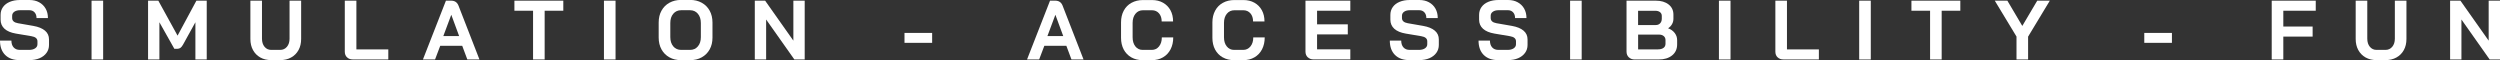
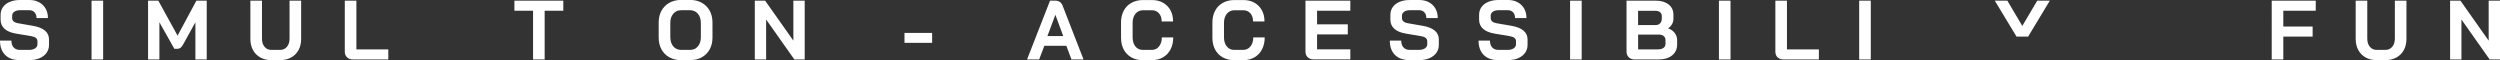
<svg xmlns="http://www.w3.org/2000/svg" id="Layer_2" data-name="Layer 2" viewBox="0 0 672.86 16.19">
  <rect x="0" y="0" width="672.86" height="16.19" fill="#333333" stroke="none" />
  <defs>
    <style>
      .cls-1 {
        fill: #fff;
      }
    </style>
  </defs>
  <g id="Layer_1-2" data-name="Layer 1">
    <g>
      <path class="cls-1" d="M1.4,14.8c-.93-.93-1.4-2.22-1.4-3.88h3.07c0,.78.2,1.4.6,1.84.4.44.95.67,1.66.67h2.51c.66,0,1.2-.14,1.62-.42.42-.28.62-.65.62-1.12v-.77c0-.74-.54-1.2-1.63-1.38l-4.16-.7c-1.36-.23-2.38-.66-3.08-1.3S.16,6.28.16,5.29v-1.27c0-.8.21-1.5.64-2.11S1.84.83,2.63.5c.79-.33,1.71-.5,2.75-.5h2.55c.98,0,1.85.2,2.6.61.75.41,1.34.98,1.75,1.71.42.73.62,1.58.62,2.54h-3.07c0-.63-.17-1.14-.52-1.53-.35-.38-.81-.58-1.38-.58h-2.55c-.63,0-1.14.14-1.53.41-.38.27-.58.63-.58,1.08v.61c0,.75.52,1.22,1.56,1.4l4.14.72c1.37.24,2.42.67,3.14,1.28.72.61,1.08,1.4,1.08,2.36v1.49c0,.8-.22,1.51-.67,2.13s-1.07,1.1-1.86,1.44c-.8.34-1.73.51-2.78.51h-2.6c-1.66,0-2.95-.46-3.89-1.39Z" />
      <path class="cls-1" d="M24.64.18h3.12v15.83h-3.12V.18Z" />
      <path class="cls-1" d="M39.83.18h2.78l5.18,9.41L52.86.18h2.78v15.83h-3.05V5.99l-3.32,6.01c-.23.41-.46.7-.69.87-.23.17-.5.26-.8.26h-.86l-4.02-7.14v10.01h-3.05V.18Z" />
      <path class="cls-1" d="M70.06,15.47c-.84-.48-1.5-1.14-1.97-2-.47-.86-.7-1.85-.7-2.98V.18h3.12v10.22c0,.9.23,1.64.69,2.19.46.56,1.06.84,1.8.84h2.4c.75,0,1.36-.28,1.83-.84.47-.56.7-1.29.7-2.19V.18h3.12v10.31c0,1.13-.23,2.13-.7,2.98-.47.86-1.13,1.52-1.99,2-.86.48-1.85.71-2.96.71h-2.4c-1.12,0-2.1-.24-2.94-.71Z" />
      <path class="cls-1" d="M93.4,15.43c-.4-.38-.6-.89-.6-1.52V.18h3.12v13.11h8.59v2.71h-9.52c-.66,0-1.2-.19-1.59-.58Z" />
-       <path class="cls-1" d="M124.41,12.32h-5.92l-1.4,3.69h-3.26L120.02.18h1.4c.98,0,1.64.45,1.99,1.36l5.63,14.47h-3.26l-1.38-3.69ZM119.32,9.7h4.25l-2.1-5.7h-.02l-2.13,5.7Z" />
      <path class="cls-1" d="M143.47,2.89h-5.02V.18h13.16v2.71h-5.02v13.11h-3.12V2.89Z" />
-       <path class="cls-1" d="M162.55.18h3.12v15.83h-3.12V.18Z" />
      <path class="cls-1" d="M180.17,15.43c-.91-.5-1.62-1.21-2.13-2.13-.5-.91-.76-1.97-.76-3.18v-4.07c0-1.21.25-2.27.76-3.18.5-.91,1.21-1.62,2.13-2.13.91-.5,1.96-.76,3.15-.76h2.4c1.19,0,2.24.25,3.15.76.91.5,1.62,1.21,2.13,2.13.5.91.76,1.97.76,3.18v4.07c0,1.21-.25,2.27-.76,3.18-.5.91-1.21,1.62-2.13,2.13-.91.51-1.96.76-3.15.76h-2.4c-1.19,0-2.24-.25-3.15-.76ZM185.72,13.43c.87,0,1.58-.32,2.11-.95.54-.63.8-1.46.8-2.49v-3.8c0-1.02-.27-1.85-.8-2.49-.53-.63-1.24-.95-2.11-.95h-2.4c-.87,0-1.58.32-2.11.95-.54.63-.8,1.46-.8,2.49v3.8c0,1.03.27,1.85.8,2.49.53.63,1.24.95,2.11.95h2.4Z" />
      <path class="cls-1" d="M203.15.18h2.78l7.6,10.76V.18h3.05v15.83h-2.78l-7.6-10.76v10.76h-3.05V.18Z" />
      <path class="cls-1" d="M243.44,8.86h7.44v2.67h-7.44v-2.67Z" />
      <path class="cls-1" d="M287,12.32h-5.92l-1.4,3.69h-3.26l6.19-15.83h1.4c.98,0,1.64.45,1.99,1.36l5.63,14.47h-3.25l-1.38-3.69ZM281.91,9.7h4.25l-2.1-5.7h-.02l-2.13,5.7Z" />
      <path class="cls-1" d="M304.49,15.44c-.88-.5-1.56-1.2-2.05-2.11-.48-.91-.72-1.96-.72-3.15v-4.16c0-1.19.24-2.24.73-3.15.49-.91,1.18-1.62,2.08-2.11s1.93-.75,3.11-.75h2.4c1.13,0,2.13.24,2.98.72.86.48,1.53,1.16,2,2.02.48.87.71,1.87.71,3.02h-3.07c0-.9-.24-1.63-.72-2.18-.48-.55-1.12-.83-1.9-.83h-2.4c-.84,0-1.52.31-2.03.94-.51.63-.77,1.44-.77,2.45v3.89c0,1.01.25,1.83.74,2.45.5.63,1.15.94,1.97.94h2.44c.8,0,1.45-.31,1.95-.93s.76-1.43.76-2.44h3.07c0,1.22-.24,2.29-.72,3.22s-1.16,1.64-2.03,2.15c-.87.51-1.88.76-3.03.76h-2.44c-1.16,0-2.18-.25-3.06-.75Z" />
      <path class="cls-1" d="M329.08,15.44c-.88-.5-1.56-1.2-2.05-2.11-.48-.91-.72-1.96-.72-3.15v-4.16c0-1.19.25-2.24.74-3.15.49-.91,1.18-1.62,2.08-2.11.9-.5,1.93-.75,3.11-.75h2.4c1.13,0,2.13.24,2.98.72.86.48,1.53,1.16,2,2.02.48.87.71,1.87.71,3.02h-3.07c0-.9-.24-1.63-.72-2.18s-1.12-.83-1.9-.83h-2.4c-.84,0-1.52.31-2.04.94-.51.63-.77,1.44-.77,2.45v3.89c0,1.01.25,1.83.75,2.45s1.15.94,1.97.94h2.44c.8,0,1.45-.31,1.96-.93s.76-1.43.76-2.44h3.08c0,1.22-.24,2.29-.72,3.22s-1.16,1.64-2.04,2.15c-.87.51-1.88.76-3.03.76h-2.44c-1.16,0-2.18-.25-3.06-.75Z" />
      <path class="cls-1" d="M351.97,15.42c-.41-.39-.61-.91-.61-1.54V.18h12.07v2.71h-8.95v3.66h8.27v2.71h-8.27v4.02h8.95v2.71h-9.88c-.65,0-1.17-.2-1.58-.59Z" />
      <path class="cls-1" d="M375.46,14.8c-.93-.93-1.4-2.22-1.4-3.88h3.07c0,.78.2,1.4.6,1.84.4.44.95.67,1.66.67h2.51c.66,0,1.2-.14,1.62-.42.41-.28.62-.65.62-1.12v-.77c0-.74-.54-1.2-1.63-1.38l-4.16-.7c-1.36-.23-2.38-.66-3.09-1.3-.7-.64-1.05-1.46-1.05-2.45v-1.27c0-.8.21-1.5.64-2.11s1.04-1.08,1.83-1.41c.79-.33,1.71-.5,2.75-.5h2.56c.98,0,1.85.2,2.6.61.75.41,1.34.98,1.75,1.71.41.73.62,1.58.62,2.54h-3.07c0-.63-.17-1.14-.52-1.53-.35-.38-.81-.58-1.38-.58h-2.56c-.63,0-1.14.14-1.52.41-.39.27-.58.63-.58,1.08v.61c0,.75.52,1.22,1.56,1.4l4.14.72c1.37.24,2.42.67,3.14,1.28.72.61,1.08,1.4,1.08,2.36v1.49c0,.8-.22,1.51-.67,2.13s-1.07,1.1-1.86,1.44c-.8.34-1.73.51-2.78.51h-2.6c-1.66,0-2.95-.46-3.89-1.39Z" />
      <path class="cls-1" d="M399.34,14.8c-.93-.93-1.4-2.22-1.4-3.88h3.07c0,.78.2,1.4.6,1.84.4.44.95.67,1.66.67h2.51c.66,0,1.2-.14,1.62-.42.41-.28.62-.65.62-1.12v-.77c0-.74-.54-1.2-1.63-1.38l-4.16-.7c-1.36-.23-2.38-.66-3.09-1.3-.7-.64-1.05-1.46-1.05-2.45v-1.27c0-.8.21-1.5.64-2.11s1.04-1.08,1.83-1.41c.79-.33,1.71-.5,2.75-.5h2.56c.98,0,1.85.2,2.6.61.75.41,1.34.98,1.75,1.71.41.73.62,1.58.62,2.54h-3.07c0-.63-.17-1.14-.52-1.53-.35-.38-.81-.58-1.38-.58h-2.56c-.63,0-1.14.14-1.52.41-.39.27-.58.63-.58,1.08v.61c0,.75.52,1.22,1.56,1.4l4.14.72c1.37.24,2.42.67,3.14,1.28.72.61,1.08,1.4,1.08,2.36v1.49c0,.8-.22,1.51-.67,2.13s-1.07,1.1-1.86,1.44c-.8.34-1.73.51-2.78.51h-2.6c-1.66,0-2.95-.46-3.89-1.39Z" />
      <path class="cls-1" d="M422.58.18h3.12v15.83h-3.12V.18Z" />
      <path class="cls-1" d="M438.38,15.42c-.41-.39-.61-.91-.61-1.54V.18h7.87c1.43,0,2.58.34,3.45,1.02s1.3,1.59,1.3,2.74v1.13c0,.5-.12.97-.37,1.42-.25.45-.6.82-1.05,1.11v.02c.72.26,1.31.67,1.75,1.24.44.57.67,1.21.67,1.92v1.18c0,1.23-.45,2.22-1.35,2.95s-2.11,1.1-3.63,1.1h-6.44c-.65,0-1.17-.2-1.58-.59ZM445.64,6.74c.48,0,.87-.15,1.17-.46s.45-.72.45-1.23v-.77c0-.42-.16-.76-.48-1.01s-.74-.37-1.27-.37h-4.63v3.84h4.75ZM446.18,13.29c.66,0,1.18-.13,1.54-.4.36-.26.54-.64.54-1.12v-.99c0-.44-.16-.79-.47-1.06s-.74-.41-1.27-.41h-5.63v3.98h5.29Z" />
      <path class="cls-1" d="M462.64.18h3.12v15.83h-3.12V.18Z" />
      <path class="cls-1" d="M478.43,15.43c-.4-.38-.6-.89-.6-1.52V.18h3.12v13.11h8.59v2.71h-9.52c-.66,0-1.19-.19-1.59-.58Z" />
      <path class="cls-1" d="M500.39.18h3.12v15.83h-3.12V.18Z" />
-       <path class="cls-1" d="M519.47,2.89h-5.02V.18h13.16v2.71h-5.02v13.11h-3.12V2.89Z" />
-       <path class="cls-1" d="M542.74,9.86l-5.86-9.68h3.39l4.02,6.8,4.02-6.8h3.39l-5.85,9.68v6.15h-3.12v-6.15Z" />
-       <path class="cls-1" d="M577.12,8.86h7.44v2.67h-7.44v-2.67Z" />
+       <path class="cls-1" d="M542.74,9.86l-5.86-9.68h3.39l4.02,6.8,4.02-6.8h3.39l-5.85,9.68h-3.12v-6.15Z" />
      <path class="cls-1" d="M611.42.18h11.85v2.71h-8.73v4.25h7.89v2.71h-7.89v6.15h-3.12V.18Z" />
      <path class="cls-1" d="M636.69,15.47c-.84-.48-1.5-1.14-1.97-2-.47-.86-.7-1.85-.7-2.98V.18h3.12v10.22c0,.9.23,1.64.69,2.19s1.06.84,1.8.84h2.4c.75,0,1.36-.28,1.83-.84.47-.56.7-1.29.7-2.19V.18h3.12v10.31c0,1.13-.23,2.13-.7,2.98-.47.86-1.13,1.52-1.99,2-.86.48-1.85.71-2.96.71h-2.4c-1.12,0-2.09-.24-2.94-.71Z" />
      <path class="cls-1" d="M659.43.18h2.78l7.6,10.76V.18h3.05v15.83h-2.78l-7.6-10.76v10.76h-3.05V.18Z" />
    </g>
  </g>
</svg>